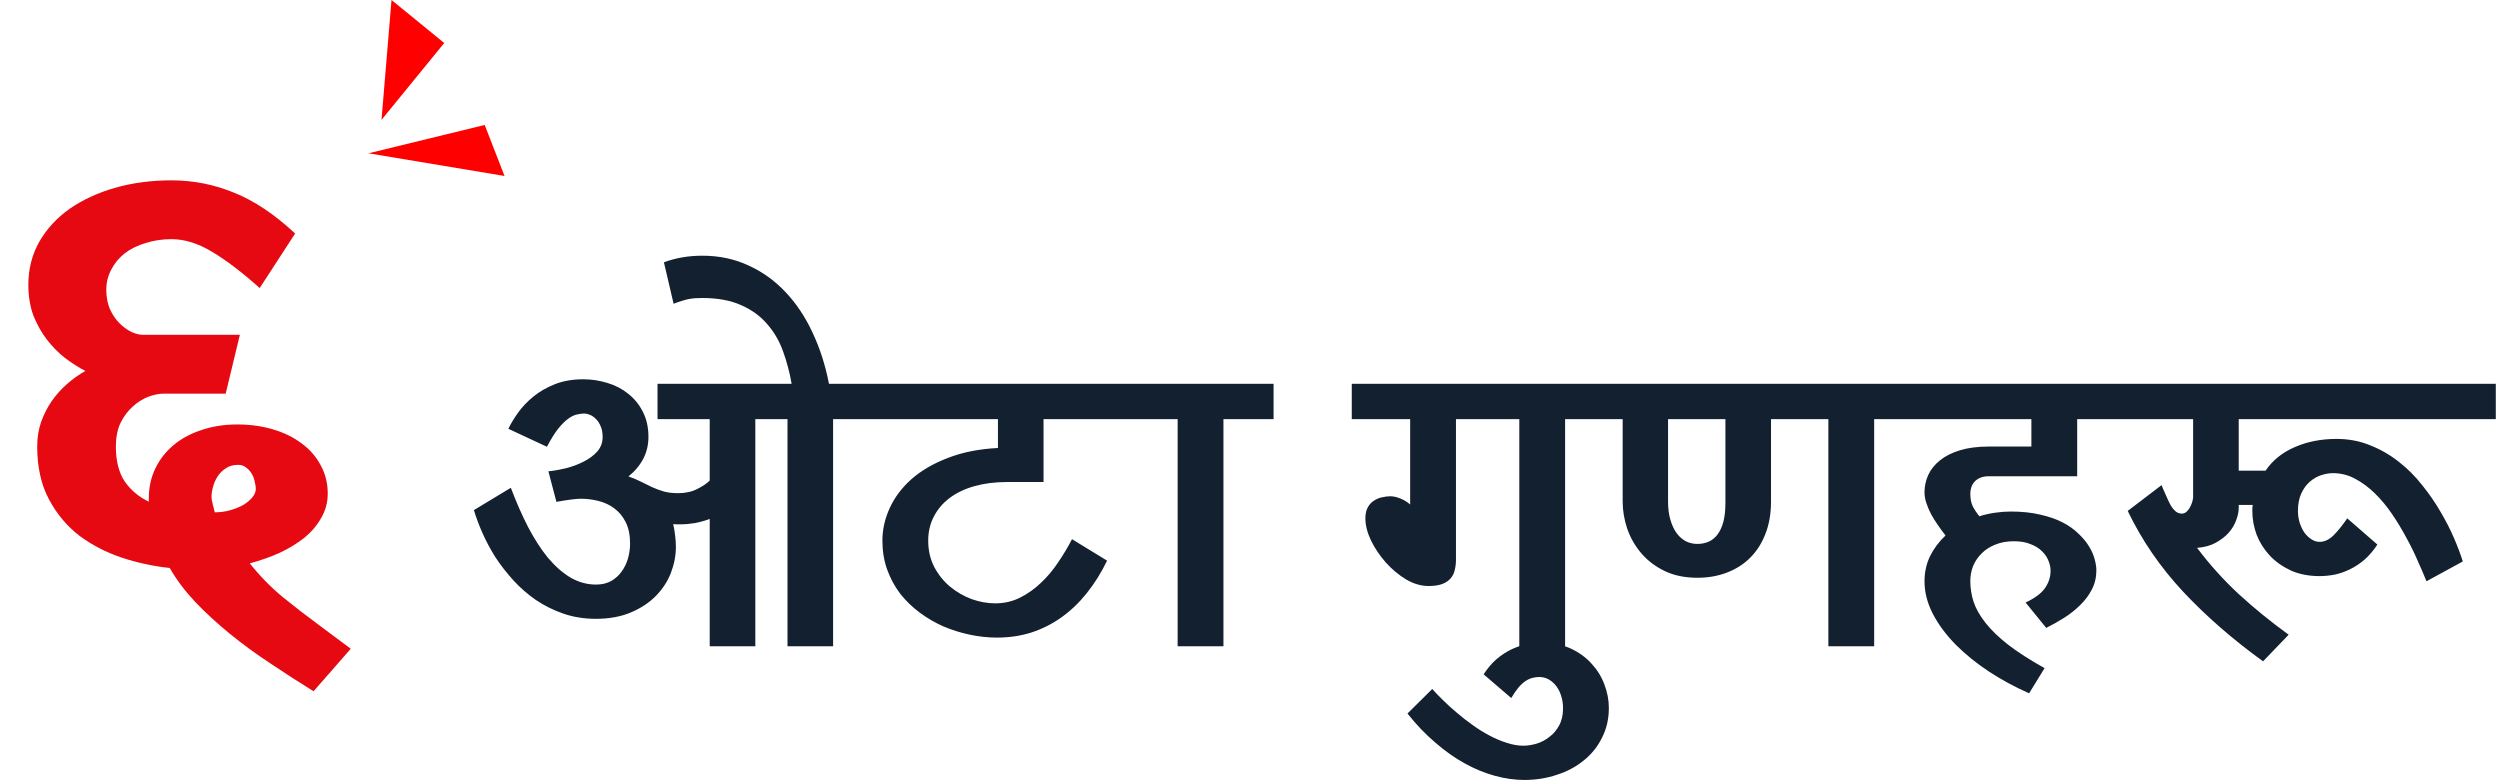
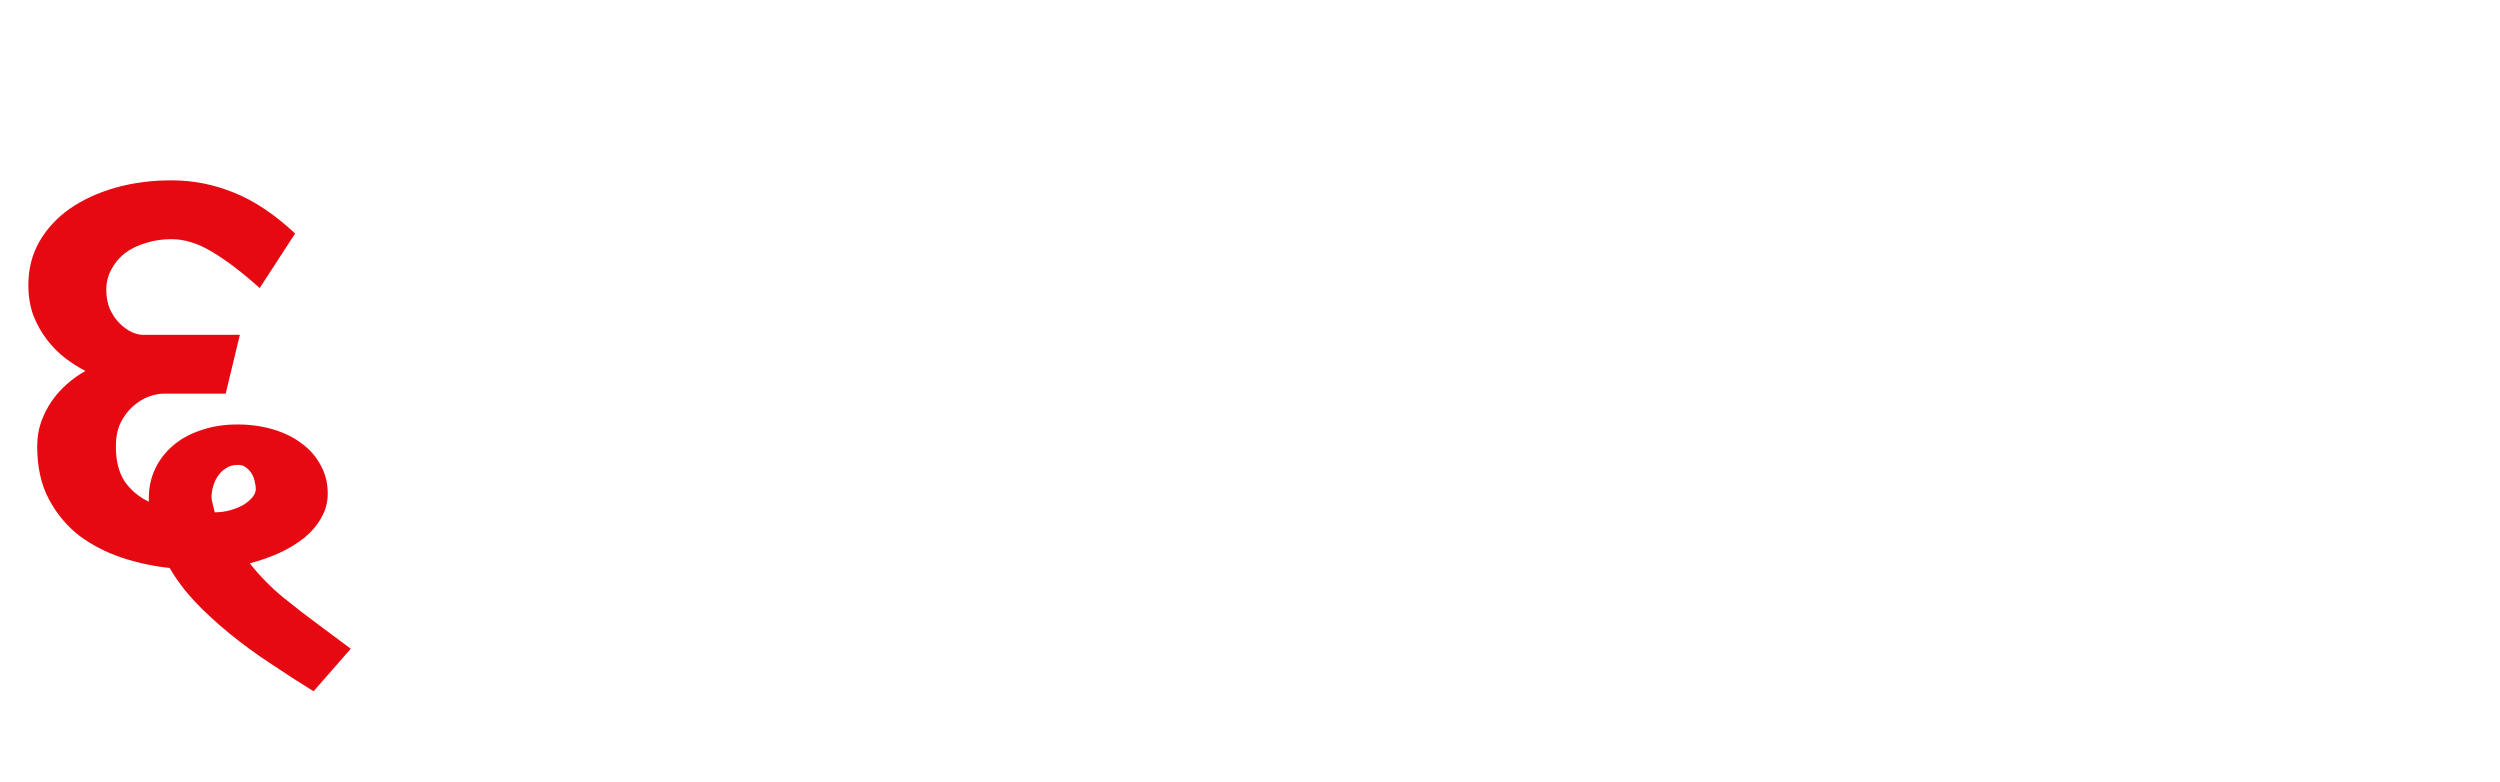
<svg xmlns="http://www.w3.org/2000/svg" width="441" height="138" viewBox="0 0 441 138" fill="none">
  <path d="M55.312 121.938C52.812 120.396 50.292 118.771 47.75 117.062C45.208 115.396 42.812 113.646 40.562 111.812C38.312 109.979 36.271 108.104 34.438 106.188C32.604 104.229 31.104 102.229 29.938 100.188C27.104 99.896 24.292 99.292 21.5 98.375C18.75 97.458 16.25 96.167 14 94.5C11.792 92.792 10 90.646 8.625 88.062C7.25 85.479 6.562 82.375 6.562 78.75C6.562 77.208 6.792 75.771 7.25 74.438C7.75 73.062 8.375 71.833 9.125 70.75C9.917 69.625 10.812 68.625 11.812 67.75C12.854 66.833 13.938 66.062 15.062 65.438C13.854 64.812 12.646 64.042 11.438 63.125C10.271 62.208 9.208 61.125 8.25 59.875C7.292 58.625 6.5 57.208 5.875 55.625C5.292 54 5 52.208 5 50.25C5 47.458 5.646 44.917 6.938 42.625C8.271 40.333 10.062 38.396 12.312 36.812C14.604 35.229 17.271 34 20.312 33.125C23.396 32.25 26.708 31.812 30.25 31.812C34.083 31.812 37.771 32.542 41.312 34C44.854 35.417 48.438 37.812 52.062 41.188L45.812 50.812C42.688 48.021 39.896 45.896 37.438 44.438C34.979 42.938 32.583 42.188 30.25 42.188C28.625 42.188 27.104 42.417 25.688 42.875C24.271 43.292 23.042 43.896 22 44.688C21 45.479 20.208 46.438 19.625 47.562C19.042 48.646 18.75 49.833 18.75 51.125C18.75 52.375 18.958 53.5 19.375 54.5C19.833 55.5 20.396 56.333 21.062 57C21.729 57.667 22.438 58.188 23.188 58.562C23.938 58.896 24.604 59.062 25.188 59.062H42.312L39.812 69.438H28.938C28.062 69.438 27.125 69.625 26.125 70C25.167 70.375 24.25 70.958 23.375 71.75C22.542 72.5 21.833 73.458 21.25 74.625C20.708 75.792 20.438 77.167 20.438 78.75C20.438 81.292 20.958 83.354 22 84.938C23.083 86.479 24.5 87.667 26.25 88.5V87.875C26.25 86 26.625 84.271 27.375 82.688C28.125 81.104 29.188 79.729 30.562 78.562C31.938 77.396 33.583 76.5 35.5 75.875C37.417 75.208 39.542 74.875 41.875 74.875C44.125 74.875 46.229 75.167 48.188 75.75C50.146 76.333 51.833 77.167 53.25 78.25C54.667 79.292 55.771 80.562 56.562 82.062C57.396 83.562 57.812 85.229 57.812 87.062C57.812 88.604 57.438 90.021 56.688 91.312C55.979 92.604 55 93.771 53.75 94.812C52.5 95.812 51.042 96.708 49.375 97.5C47.708 98.25 45.938 98.875 44.062 99.375C45.812 101.583 47.771 103.583 49.938 105.375C52.104 107.125 54.208 108.75 56.25 110.25L61.875 114.438L55.312 121.938ZM45.125 86.25C45.125 85.875 45.062 85.458 44.938 85C44.854 84.5 44.688 84.042 44.438 83.625C44.188 83.167 43.854 82.792 43.438 82.5C43.062 82.167 42.583 82 42 82C41.125 82 40.396 82.208 39.812 82.625C39.229 83 38.75 83.479 38.375 84.062C38 84.646 37.729 85.271 37.562 85.938C37.396 86.562 37.312 87.146 37.312 87.688C37.312 87.812 37.333 88.021 37.375 88.312C37.458 88.562 37.521 88.833 37.562 89.125C37.646 89.375 37.708 89.625 37.75 89.875C37.833 90.083 37.875 90.25 37.875 90.375C38.833 90.375 39.75 90.25 40.625 90C41.5 89.75 42.271 89.438 42.938 89.062C43.604 88.646 44.125 88.208 44.5 87.75C44.917 87.25 45.125 86.75 45.125 86.25Z" fill="#E60911" />
-   <path d="M155.656 67.707V73.93H146.958V114H138.915V73.93H133.238V114H125.194V91.545C124.345 91.86 123.472 92.103 122.574 92.273C121.701 92.418 120.851 92.491 120.026 92.491C119.905 92.491 119.699 92.491 119.408 92.491C119.141 92.491 118.922 92.479 118.753 92.455C118.898 93.061 119.007 93.704 119.08 94.384C119.177 95.063 119.226 95.754 119.226 96.458C119.226 97.987 118.935 99.515 118.352 101.044C117.77 102.548 116.884 103.907 115.696 105.12C114.531 106.309 113.063 107.279 111.292 108.031C109.521 108.784 107.458 109.16 105.105 109.16C103.067 109.16 101.162 108.856 99.391 108.25C97.644 107.643 96.031 106.842 94.55 105.848C93.07 104.829 91.736 103.664 90.547 102.354C89.358 101.044 88.303 99.685 87.381 98.278C86.483 96.846 85.719 95.415 85.088 93.983C84.457 92.552 83.96 91.217 83.596 89.98L90.11 86.049C91.057 88.548 92.064 90.841 93.131 92.928C94.223 95.014 95.388 96.822 96.625 98.35C97.887 99.855 99.221 101.032 100.628 101.881C102.06 102.706 103.564 103.118 105.141 103.118C106.16 103.118 107.046 102.912 107.798 102.499C108.55 102.063 109.169 101.505 109.654 100.825C110.164 100.122 110.54 99.345 110.782 98.496C111.025 97.623 111.146 96.749 111.146 95.876C111.146 94.396 110.891 93.146 110.382 92.127C109.872 91.108 109.205 90.295 108.38 89.689C107.58 89.082 106.658 88.645 105.614 88.379C104.571 88.112 103.528 87.978 102.484 87.978C101.635 87.978 100.192 88.16 98.153 88.524L96.734 83.138C97.705 83.041 98.748 82.859 99.864 82.592C100.98 82.301 102.011 81.912 102.958 81.427C103.928 80.942 104.729 80.347 105.36 79.644C105.99 78.916 106.306 78.067 106.306 77.096C106.306 76.32 106.185 75.677 105.942 75.167C105.724 74.634 105.445 74.209 105.105 73.894C104.765 73.554 104.413 73.311 104.049 73.166C103.685 73.02 103.358 72.947 103.067 72.947C102.654 72.947 102.205 73.008 101.72 73.129C101.259 73.226 100.75 73.481 100.192 73.894C99.658 74.282 99.076 74.864 98.445 75.641C97.838 76.417 97.183 77.472 96.479 78.807L89.674 75.641C90.086 74.767 90.656 73.821 91.384 72.802C92.112 71.783 93.01 70.837 94.077 69.963C95.145 69.09 96.407 68.362 97.862 67.779C99.318 67.197 100.992 66.906 102.885 66.906C104.365 66.906 105.796 67.124 107.179 67.561C108.562 67.974 109.788 68.617 110.855 69.49C111.923 70.339 112.772 71.395 113.403 72.656C114.058 73.918 114.385 75.386 114.385 77.06C114.385 78.467 114.082 79.753 113.475 80.918C112.869 82.082 111.995 83.126 110.855 84.048C111.656 84.314 112.384 84.618 113.039 84.957C113.718 85.297 114.385 85.625 115.04 85.94C115.696 86.231 116.387 86.486 117.115 86.704C117.843 86.898 118.668 86.996 119.59 86.996C120.9 86.996 122.028 86.753 122.974 86.268C123.945 85.782 124.685 85.285 125.194 84.775V73.93H115.987V67.707H139.643C139.303 65.741 138.806 63.849 138.151 62.029C137.496 60.185 136.562 58.572 135.348 57.189C134.159 55.782 132.631 54.665 130.763 53.84C128.894 52.991 126.602 52.567 123.884 52.567C123.472 52.567 123.071 52.579 122.683 52.603C122.319 52.627 121.931 52.676 121.519 52.749C121.13 52.821 120.718 52.931 120.281 53.076C119.844 53.197 119.359 53.367 118.825 53.586L117.115 46.27C119.201 45.494 121.458 45.106 123.884 45.106C126.844 45.106 129.55 45.676 132 46.816C134.475 47.932 136.659 49.497 138.551 51.511C140.444 53.501 142.033 55.879 143.319 58.645C144.629 61.41 145.599 64.431 146.23 67.707H155.656ZM195.29 98.896C194.27 101.007 193.082 102.912 191.723 104.61C190.388 106.284 188.908 107.704 187.283 108.868C185.657 110.033 183.886 110.931 181.969 111.562C180.077 112.168 178.039 112.471 175.855 112.471C174.278 112.471 172.689 112.302 171.087 111.962C169.486 111.622 167.933 111.137 166.429 110.506C164.949 109.851 163.554 109.038 162.244 108.068C160.933 107.097 159.781 105.981 158.786 104.719C157.816 103.434 157.051 102.014 156.493 100.461C155.935 98.909 155.656 97.21 155.656 95.366C155.656 93.401 156.093 91.472 156.966 89.579C157.84 87.687 159.126 85.989 160.824 84.484C162.547 82.98 164.682 81.743 167.23 80.772C169.777 79.777 172.713 79.195 176.037 79.025V73.93H153.254V67.707H202.241V73.93H184.08V85.03H177.638C175.528 85.03 173.611 85.273 171.888 85.758C170.165 86.243 168.698 86.947 167.484 87.869C166.296 88.767 165.374 89.859 164.718 91.144C164.063 92.406 163.736 93.813 163.736 95.366C163.736 97.113 164.1 98.678 164.828 100.061C165.556 101.42 166.49 102.572 167.63 103.518C168.795 104.465 170.068 105.193 171.451 105.702C172.859 106.187 174.229 106.43 175.564 106.43C177.117 106.43 178.56 106.102 179.895 105.447C181.254 104.768 182.491 103.895 183.607 102.827C184.747 101.759 185.766 100.546 186.664 99.188C187.586 97.829 188.399 96.47 189.103 95.111L195.29 98.896ZM224.66 73.93H215.816V114H207.736V73.93H199.693V67.707H224.66V73.93ZM284.783 73.93H276.085V114H268.005V73.93H256.832V98.751C256.832 99.382 256.759 99.988 256.614 100.571C256.492 101.129 256.25 101.614 255.886 102.026C255.546 102.439 255.061 102.766 254.43 103.009C253.799 103.252 252.986 103.373 251.992 103.373C250.681 103.373 249.359 102.985 248.025 102.208C246.714 101.408 245.526 100.413 244.458 99.224C243.39 98.011 242.517 96.713 241.838 95.33C241.183 93.947 240.855 92.649 240.855 91.436C240.855 90.635 241.001 89.98 241.292 89.47C241.583 88.961 241.947 88.573 242.384 88.306C242.82 88.015 243.293 87.82 243.803 87.723C244.312 87.602 244.798 87.541 245.259 87.541C245.792 87.541 246.387 87.675 247.042 87.942C247.697 88.209 248.267 88.561 248.753 88.997V86.049V73.93H238.453V67.707H284.783V73.93ZM261.709 118.95C262.388 117.906 263.14 117.021 263.965 116.293C264.79 115.589 265.652 115.019 266.549 114.582C267.447 114.146 268.357 113.842 269.279 113.672C270.177 113.478 271.05 113.381 271.899 113.381C273.816 113.381 275.514 113.709 276.994 114.364C278.474 115.043 279.712 115.929 280.707 117.021C281.726 118.113 282.49 119.338 282.999 120.697C283.533 122.08 283.8 123.475 283.8 124.882C283.8 126.823 283.4 128.57 282.599 130.123C281.823 131.7 280.755 133.034 279.396 134.126C278.038 135.242 276.448 136.091 274.629 136.674C272.833 137.28 270.929 137.583 268.915 137.583C267.216 137.583 265.482 137.341 263.711 136.856C261.915 136.37 260.144 135.642 258.397 134.672C256.626 133.701 254.891 132.476 253.193 130.996C251.47 129.54 249.832 127.83 248.279 125.864L252.647 121.534C253.18 122.14 253.823 122.807 254.576 123.535C255.303 124.263 256.104 124.991 256.978 125.719C257.851 126.471 258.785 127.199 259.78 127.903C260.75 128.606 261.745 129.225 262.764 129.759C263.759 130.292 264.766 130.717 265.785 131.032C266.804 131.372 267.787 131.542 268.733 131.542C269.461 131.542 270.237 131.421 271.062 131.178C271.863 130.935 272.603 130.547 273.282 130.013C273.986 129.504 274.568 128.825 275.029 127.975C275.49 127.15 275.721 126.131 275.721 124.918C275.721 124.166 275.611 123.45 275.393 122.771C275.199 122.116 274.908 121.534 274.52 121.024C274.156 120.539 273.719 120.151 273.209 119.859C272.7 119.568 272.142 119.423 271.535 119.423C271.147 119.423 270.759 119.471 270.371 119.568C269.958 119.665 269.546 119.847 269.133 120.114C268.697 120.405 268.272 120.794 267.859 121.279C267.447 121.764 267.022 122.383 266.586 123.135L261.709 118.95ZM339.301 73.93H330.603V114H322.523V73.93H312.406V88.524C312.406 90.611 312.078 92.491 311.423 94.165C310.792 95.815 309.895 97.222 308.73 98.387C307.59 99.527 306.219 100.401 304.618 101.007C303.04 101.614 301.306 101.917 299.413 101.917C297.205 101.917 295.276 101.517 293.627 100.716C291.977 99.915 290.606 98.872 289.514 97.586C288.422 96.3 287.597 94.857 287.039 93.255C286.505 91.654 286.239 90.065 286.239 88.488V73.93H282.999V67.707H339.301V73.93ZM304.363 73.93H294.245V88.524C294.245 89.689 294.379 90.732 294.646 91.654C294.912 92.576 295.276 93.365 295.737 94.02C296.198 94.65 296.744 95.136 297.375 95.475C298.006 95.791 298.685 95.948 299.413 95.948C300.141 95.948 300.808 95.815 301.415 95.548C302.021 95.281 302.543 94.857 302.98 94.274C303.417 93.692 303.756 92.952 303.999 92.054C304.241 91.132 304.363 90.016 304.363 88.706V73.93ZM354.696 90.235C356.661 90.235 358.396 90.417 359.9 90.781C361.429 91.12 362.751 91.581 363.867 92.163C364.983 92.746 365.917 93.413 366.67 94.165C367.446 94.893 368.065 95.645 368.526 96.422C368.987 97.174 369.314 97.926 369.508 98.678C369.702 99.406 369.799 100.049 369.799 100.607C369.799 101.844 369.533 102.973 368.999 103.992C368.489 104.986 367.81 105.896 366.961 106.721C366.136 107.546 365.19 108.298 364.122 108.978C363.079 109.633 362.023 110.227 360.956 110.761L357.316 106.284C358.966 105.508 360.106 104.659 360.737 103.737C361.392 102.791 361.72 101.772 361.72 100.68C361.72 100.122 361.599 99.539 361.356 98.933C361.113 98.302 360.725 97.732 360.191 97.222C359.682 96.713 359.015 96.3 358.19 95.985C357.389 95.645 356.406 95.475 355.242 95.475C354.029 95.475 352.949 95.669 352.003 96.058C351.056 96.422 350.256 96.931 349.601 97.586C348.946 98.217 348.436 98.957 348.072 99.806C347.732 100.655 347.563 101.553 347.563 102.499C347.563 103.737 347.757 104.962 348.145 106.175C348.557 107.388 349.261 108.626 350.256 109.887C351.251 111.149 352.585 112.435 354.259 113.745C355.958 115.055 358.093 116.426 360.665 117.858L357.935 122.298C355.46 121.206 353.107 119.932 350.875 118.476C348.667 117.021 346.713 115.444 345.015 113.745C343.317 112.023 341.97 110.215 340.975 108.323C339.981 106.406 339.483 104.477 339.483 102.536C339.483 100.935 339.811 99.454 340.466 98.096C341.145 96.737 342.055 95.524 343.195 94.456C342.734 93.874 342.285 93.267 341.849 92.637C341.412 92.006 341.012 91.363 340.648 90.708C340.308 90.053 340.029 89.398 339.811 88.743C339.592 88.087 339.483 87.457 339.483 86.85C339.483 85.782 339.702 84.763 340.138 83.793C340.599 82.798 341.291 81.937 342.213 81.209C343.135 80.457 344.311 79.862 345.743 79.426C347.174 78.989 348.873 78.77 350.838 78.77H358.335V73.93H337.081V67.707H375.186V73.93H366.415V84.011H350.838C350.256 84.011 349.758 84.096 349.346 84.266C348.933 84.436 348.594 84.666 348.327 84.957C348.06 85.249 347.866 85.576 347.745 85.94C347.623 86.304 347.563 86.68 347.563 87.068C347.563 87.966 347.708 88.718 347.999 89.325C348.315 89.931 348.703 90.514 349.164 91.072C349.989 90.805 350.887 90.599 351.857 90.453C352.852 90.307 353.798 90.235 354.696 90.235ZM419.368 96.058C418.689 97.101 417.937 97.987 417.112 98.715C416.287 99.418 415.426 99.988 414.528 100.425C413.63 100.862 412.72 101.177 411.798 101.371C410.901 101.541 410.027 101.626 409.178 101.626C407.285 101.626 405.599 101.298 404.119 100.643C402.663 99.964 401.426 99.091 400.407 98.023C399.388 96.931 398.612 95.706 398.078 94.347C397.568 92.964 397.313 91.569 397.313 90.162C397.313 90.065 397.313 89.931 397.313 89.761C397.313 89.567 397.338 89.337 397.386 89.07H394.911V89.579C394.911 90.235 394.766 90.95 394.475 91.727C394.208 92.503 393.771 93.243 393.165 93.947C392.558 94.626 391.794 95.221 390.872 95.73C389.95 96.24 388.846 96.543 387.56 96.64C389.792 99.6 392.243 102.317 394.911 104.792C397.605 107.267 400.54 109.657 403.719 111.962L399.206 116.657C393.892 112.823 389.198 108.735 385.121 104.392C381.07 100.049 377.806 95.293 375.331 90.125L381.3 85.576C381.373 85.77 381.482 86.037 381.628 86.377C381.773 86.716 381.931 87.068 382.101 87.432C382.271 87.796 382.428 88.148 382.574 88.488C382.744 88.827 382.877 89.082 382.974 89.252C383.241 89.664 383.52 89.992 383.811 90.235C384.127 90.477 384.491 90.599 384.903 90.599C385.194 90.599 385.461 90.489 385.704 90.271C385.946 90.053 386.153 89.786 386.322 89.47C386.492 89.155 386.626 88.827 386.723 88.488C386.82 88.148 386.868 87.869 386.868 87.651V73.93H372.857V67.707H440.259V73.93H394.911V83.029H399.643C400.88 81.209 402.591 79.826 404.774 78.88C406.982 77.909 409.445 77.424 412.162 77.424C414.297 77.424 416.275 77.8 418.095 78.552C419.938 79.28 421.625 80.251 423.153 81.464C424.682 82.653 426.053 84.023 427.266 85.576C428.503 87.105 429.583 88.67 430.505 90.271C431.451 91.872 432.252 93.437 432.907 94.966C433.562 96.494 434.072 97.853 434.435 99.042L428.03 102.536C427.618 101.493 427.108 100.304 426.502 98.969C425.919 97.611 425.24 96.228 424.463 94.82C423.711 93.413 422.874 92.03 421.952 90.671C421.03 89.313 420.023 88.1 418.932 87.032C417.84 85.964 416.675 85.103 415.438 84.448C414.225 83.793 412.927 83.465 411.544 83.465C410.864 83.465 410.161 83.587 409.433 83.829C408.705 84.072 408.038 84.46 407.431 84.994C406.824 85.528 406.327 86.219 405.939 87.068C405.551 87.918 405.357 88.937 405.357 90.125C405.357 90.878 405.466 91.593 405.684 92.273C405.902 92.928 406.181 93.498 406.521 93.983C406.885 94.469 407.298 94.857 407.759 95.148C408.22 95.439 408.693 95.585 409.178 95.585C410.027 95.585 410.84 95.209 411.616 94.456C412.393 93.68 413.206 92.673 414.055 91.436L419.368 96.058Z" fill="#13202F" />
-   <path d="M78.361 7.586L69.064 -0L67.298 21.145L78.361 7.586Z" fill="#FF0000" />
-   <path d="M89 31.043L85.5 22.043L65 27.043L89 31.043Z" fill="#FF0000" />
</svg>